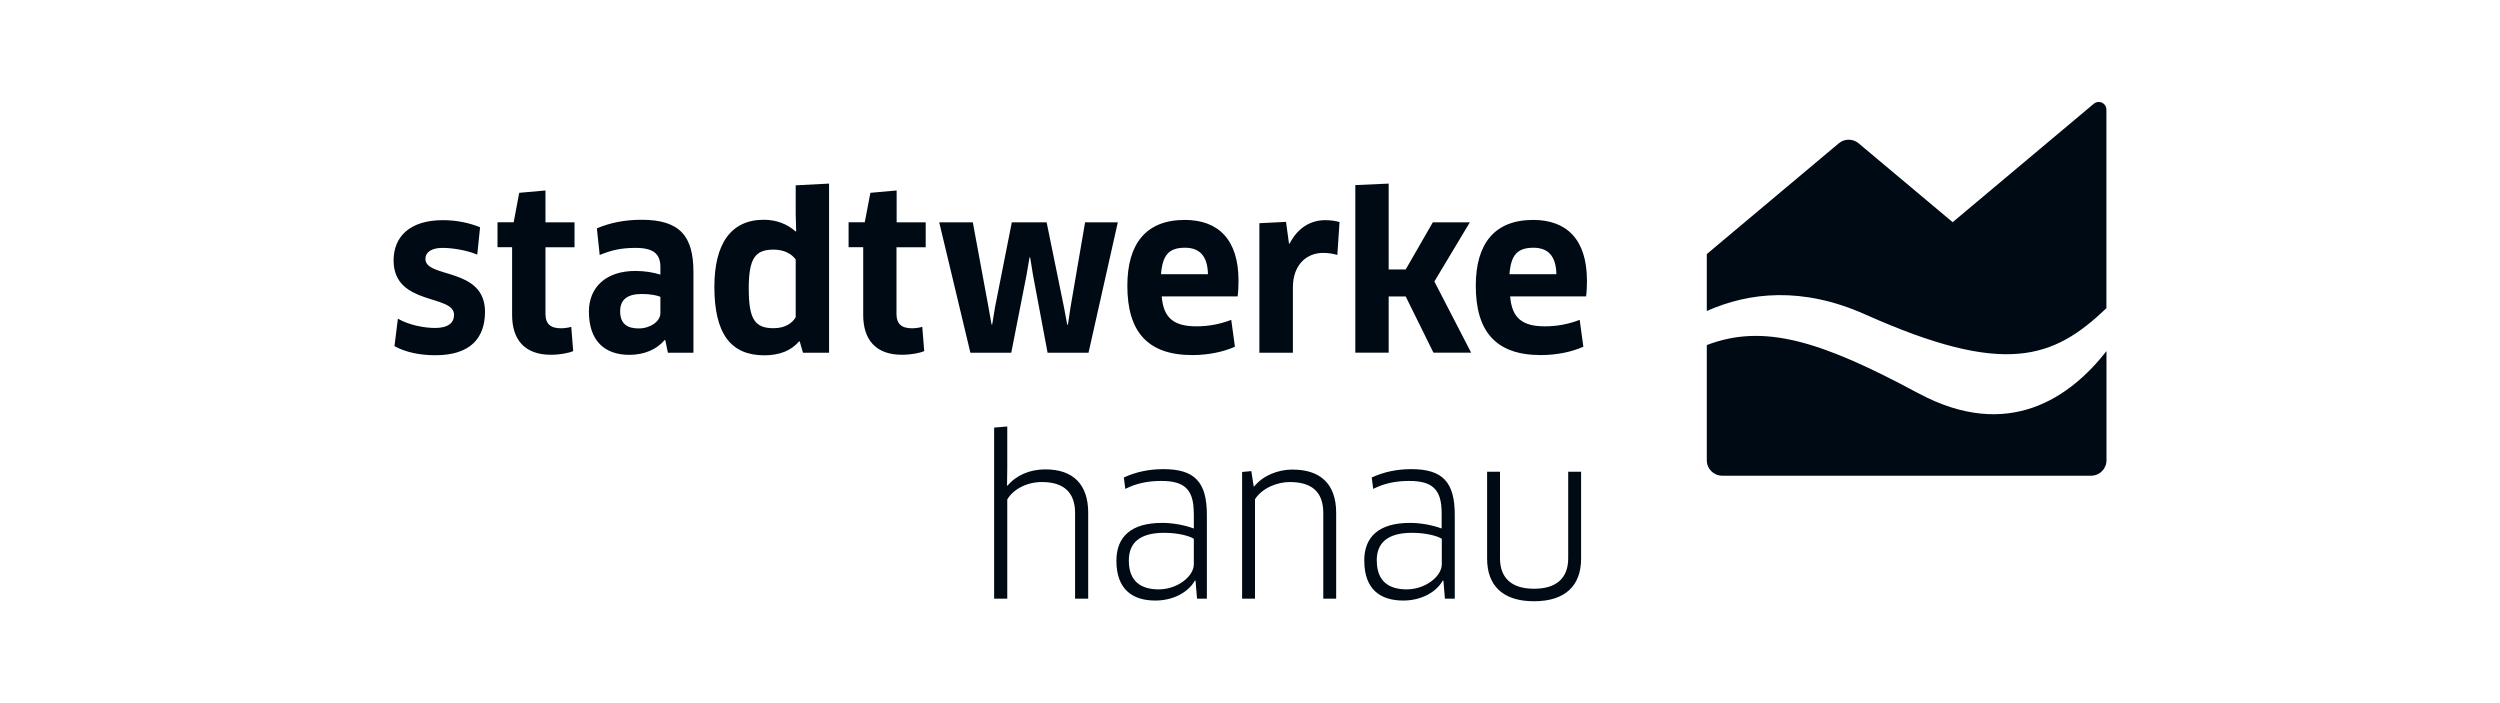
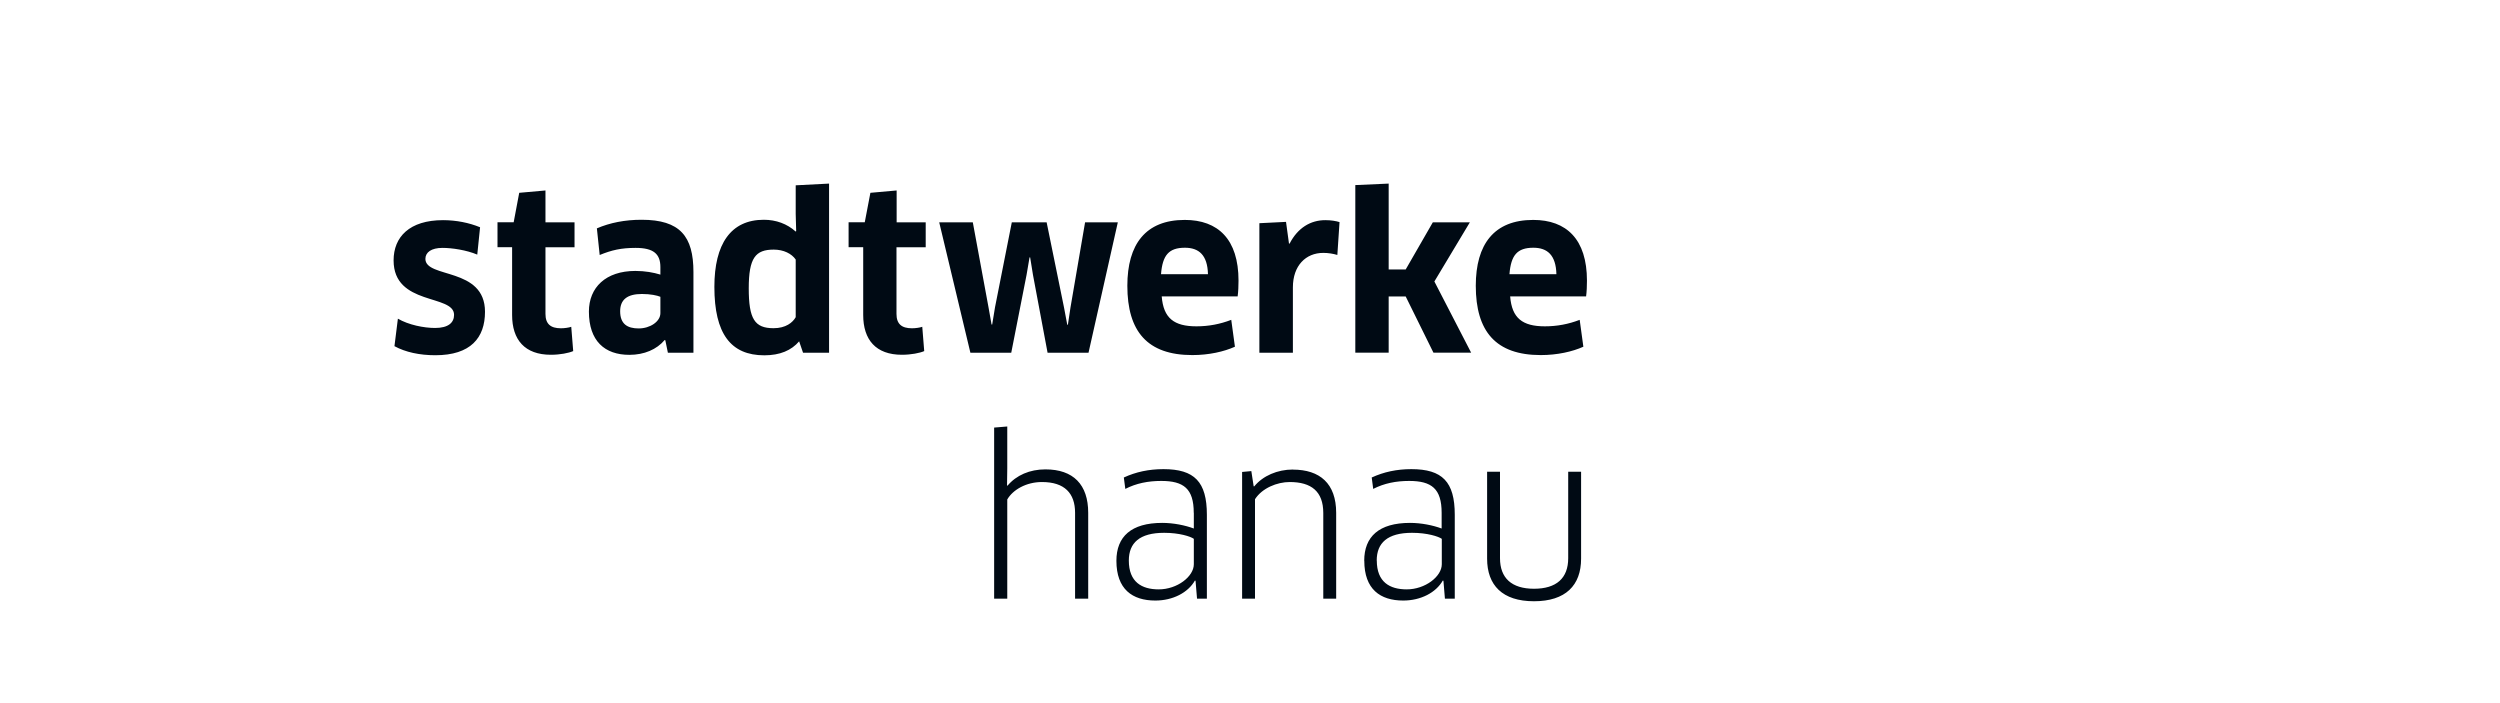
<svg xmlns="http://www.w3.org/2000/svg" id="a" data-name="Ebene 1" viewBox="0 0 320 90">
  <defs>
    <style>
      .b {
        fill: #000a14;
      }
    </style>
  </defs>
-   <path class="b" d="M192,60.38h-1.65v11.13c0,3.39,1.95,5.45,6,5.45s6.03-2.04,6.03-5.45v-11.13h-1.65v11.07c0,2.56-1.51,3.91-4.38,3.91s-4.35-1.38-4.35-3.91v-11.07ZM176.22,71.75c0-2.26,1.38-3.55,4.52-3.55,1.96,0,3.39.47,3.81.77v3.25c0,1.57-2.12,3.22-4.49,3.22-2.18,0-3.83-.94-3.83-3.69M174.63,71.78c0,3.64,2.04,5.09,4.98,5.09,2.26,0,4.19-1.02,5.07-2.56l.08.03.19,2.29h1.26v-10.74c0-4.22-1.59-5.84-5.56-5.84-1.87,0-3.53.36-5.07,1.07l.19,1.46c1.41-.72,2.92-1.02,4.6-1.02,2.87,0,4.16.99,4.16,4.08v2.01c-1.1-.41-2.59-.72-4.05-.72-3.97,0-5.86,1.76-5.86,4.85M128.93,54.59l-1.68.14v21.9h1.68v-12.7c.72-1.24,2.42-2.23,4.44-2.23,2.89,0,4.24,1.43,4.24,3.94v10.99h1.68v-10.99c0-3.61-1.9-5.56-5.48-5.56-1.99,0-3.72.74-4.85,2.09l-.06-.03.03-2.2v-5.34ZM54.45,33.14c0-.85.77-1.41,2.18-1.41,1.24,0,3.09.28,4.46.86l.36-3.5c-1.41-.58-3.06-.91-4.74-.91-4.3,0-6.33,2.15-6.33,5.15,0,5.84,7.74,4.3,7.74,6.97,0,.99-.72,1.68-2.43,1.68-1.43,0-3.39-.39-4.76-1.19l-.44,3.52c1.41.77,3.22,1.16,5.23,1.16,4.52,0,6.36-2.23,6.36-5.56,0-5.76-7.63-4.24-7.63-6.78M69.82,31.65h3.72v-3.19h-3.72v-4.08l-3.36.3-.71,3.77h-2.07v3.19h1.87v8.68c0,3.17,1.62,5.09,4.96,5.09,1.18,0,2.28-.22,2.86-.47l-.25-3.11c-.3.11-.88.19-1.32.19-1.32,0-1.98-.55-1.98-1.84v-8.54ZM84.53,40.08c0,1.08-1.32,1.96-2.78,1.96s-2.37-.58-2.37-2.2c0-1.46.88-2.21,2.78-2.21,1.13,0,1.96.19,2.37.36v2.09ZM85.49,45.15h3.27v-10.33c0-4.57-1.71-6.69-6.63-6.69-2.15,0-4.05.38-5.73,1.1l.36,3.41c1.54-.63,2.75-.91,4.6-.91,2.29,0,3.17.77,3.17,2.46v.96c-.88-.27-1.96-.47-3.2-.47-3.8,0-5.95,2.12-5.95,5.2,0,3.75,2.01,5.54,5.18,5.54,1.9,0,3.5-.69,4.52-1.9l.08.03.33,1.6ZM101.85,40.6c-.39.69-1.27,1.41-2.84,1.41-2.42,0-3.17-1.19-3.17-5.1s.86-4.96,3.2-4.96c1.27,0,2.29.52,2.81,1.27v7.38ZM102.79,45.15h3.33v-21.65l-4.27.22v3.66l.06,2.2-.06.06c-1.1-.99-2.51-1.51-4.08-1.51-4.24,0-6.33,3.11-6.33,8.59,0,5.98,2.09,8.76,6.39,8.76,2.01,0,3.47-.63,4.46-1.79l.08.03.41,1.43ZM114.77,31.65h3.72v-3.19h-3.72v-4.08l-3.36.3-.72,3.77h-2.07v3.19h1.87v8.68c0,3.17,1.62,5.09,4.95,5.09,1.18,0,2.29-.22,2.86-.47l-.25-3.11c-.3.11-.88.19-1.32.19-1.32,0-1.98-.55-1.98-1.84v-8.54ZM139.33,45.15l3.75-16.69h-4.19l-1.87,10.91-.33,2.2h-.08l-.41-2.18-2.23-10.93h-4.46l-2.15,10.88-.36,2.2h-.08l-.39-2.2-2.01-10.88h-4.3l3.99,16.69h5.23l1.96-9.97.38-2.23h.08l.36,2.23,1.87,9.97h5.23ZM152.81,68.97v3.25c0,1.57-2.12,3.22-4.49,3.22-2.18,0-3.83-.94-3.83-3.69,0-2.26,1.38-3.55,4.52-3.55,1.96,0,3.39.47,3.8.77M152.81,65.64v2.01c-1.1-.41-2.59-.72-4.05-.72-3.97,0-5.86,1.76-5.86,4.85,0,3.64,2.04,5.09,4.98,5.09,2.26,0,4.19-1.02,5.07-2.56l.08.03.19,2.29h1.26v-10.74c0-4.22-1.59-5.84-5.56-5.84-1.88,0-3.53.36-5.07,1.07l.19,1.46c1.4-.72,2.92-1.02,4.6-1.02,2.87,0,4.16.99,4.16,4.08M154.62,35.1h-6.01c.19-2.43.99-3.39,3.06-3.39,1.79,0,2.89.94,2.95,3.39M158.42,37.93c.08-.58.11-1.38.11-2.01,0-5.29-2.62-7.77-6.88-7.77-5.01,0-7.35,3.11-7.35,8.43,0,5.84,2.56,8.87,8.32,8.87,2.12,0,4.05-.44,5.45-1.07l-.47-3.44c-1.43.55-2.89.83-4.46.83-2.87,0-4.22-1.05-4.44-3.83h9.72ZM165.48,60.1c-1.96,0-3.83.8-4.93,2.15h-.08l-.3-1.95-1.18.11v16.22h1.65v-12.73c.91-1.43,2.84-2.2,4.44-2.2,2.76,0,4.3,1.19,4.3,3.97v10.96h1.65v-10.99c0-3.75-2.09-5.53-5.54-5.53M171.18,32.64l.28-4.21c-.44-.14-1.07-.25-1.82-.25-1.9,0-3.53.99-4.57,3h-.08l-.38-2.78-3.41.17v16.58h4.29v-8.37c0-2.78,1.65-4.41,3.89-4.41.66,0,1.29.11,1.82.27M188.31,45.15l-4.71-9.12,4.54-7.57h-4.74l-3.47,6.03h-2.18v-10.99l-4.27.19v21.45h4.27v-7.19h2.18l3.55,7.19h4.82ZM199.22,35.1h-6.01c.19-2.43.99-3.39,3.06-3.39,1.79,0,2.89.94,2.95,3.39M203.13,35.92c0-5.29-2.62-7.77-6.88-7.77-5.01,0-7.35,3.11-7.35,8.43,0,5.84,2.56,8.87,8.32,8.87,2.12,0,4.05-.44,5.45-1.07l-.47-3.44c-1.43.55-2.89.83-4.46.83-2.87,0-4.22-1.05-4.44-3.83h9.72c.08-.58.11-1.38.11-2.01" />
-   <path class="b" d="M268.64,13.05c-.23,0-.44.08-.61.21l-18.09,15.18-12.03-10.09c-.34-.29-.79-.47-1.27-.47s-.92.17-1.26.45l-16.91,14.19v7.29c5.36-2.39,12.18-3.18,20.28.44,17.89,7.99,24.07,5.69,30.87-.8V14.03c0-.54-.44-.98-.98-.98M245.51,50.32c-12.52-6.74-19.8-8.93-27.04-6.15v14.75c0,1.09.88,1.97,1.97,1.97h47.22c1.09,0,1.97-.88,1.97-1.97v-13.98c-4.56,5.83-12.49,11.64-24.11,5.38" />
+   <path class="b" d="M192,60.38h-1.65v11.13c0,3.39,1.95,5.45,6,5.45s6.03-2.04,6.03-5.45v-11.13h-1.65v11.07c0,2.56-1.51,3.91-4.38,3.91s-4.35-1.38-4.35-3.91v-11.07ZM176.22,71.75c0-2.26,1.38-3.55,4.52-3.55,1.96,0,3.39.47,3.81.77v3.25c0,1.57-2.12,3.22-4.49,3.22-2.18,0-3.83-.94-3.83-3.69M174.63,71.78c0,3.64,2.04,5.09,4.98,5.09,2.26,0,4.19-1.02,5.07-2.56l.08.03.19,2.29h1.26v-10.74c0-4.22-1.59-5.84-5.56-5.84-1.87,0-3.53.36-5.07,1.07l.19,1.46c1.41-.72,2.92-1.02,4.6-1.02,2.87,0,4.16.99,4.16,4.08v2.01c-1.1-.41-2.59-.72-4.05-.72-3.97,0-5.86,1.76-5.86,4.85M128.93,54.59l-1.68.14v21.9h1.68v-12.7c.72-1.24,2.42-2.23,4.44-2.23,2.89,0,4.24,1.43,4.24,3.94v10.99h1.68v-10.99c0-3.61-1.9-5.56-5.48-5.56-1.99,0-3.72.74-4.85,2.09l-.06-.03.03-2.2v-5.34ZM54.45,33.14c0-.85.77-1.41,2.18-1.41,1.24,0,3.09.28,4.46.86l.36-3.5c-1.41-.58-3.06-.91-4.74-.91-4.3,0-6.33,2.15-6.33,5.15,0,5.84,7.74,4.3,7.74,6.97,0,.99-.72,1.68-2.43,1.68-1.43,0-3.39-.39-4.76-1.19l-.44,3.52c1.41.77,3.22,1.16,5.23,1.16,4.52,0,6.36-2.23,6.36-5.56,0-5.76-7.63-4.24-7.63-6.78M69.82,31.65h3.72v-3.19h-3.72v-4.08l-3.36.3-.71,3.77h-2.07v3.19h1.87v8.68c0,3.17,1.62,5.09,4.96,5.09,1.18,0,2.28-.22,2.86-.47l-.25-3.11c-.3.11-.88.19-1.32.19-1.32,0-1.98-.55-1.98-1.84v-8.54ZM84.53,40.08c0,1.08-1.32,1.96-2.78,1.96s-2.37-.58-2.37-2.2c0-1.46.88-2.21,2.78-2.21,1.13,0,1.96.19,2.37.36v2.09ZM85.49,45.15h3.27v-10.33c0-4.57-1.71-6.69-6.63-6.69-2.15,0-4.05.38-5.73,1.1l.36,3.41c1.54-.63,2.75-.91,4.6-.91,2.29,0,3.17.77,3.17,2.46v.96c-.88-.27-1.96-.47-3.2-.47-3.8,0-5.95,2.12-5.95,5.2,0,3.75,2.01,5.54,5.18,5.54,1.9,0,3.5-.69,4.52-1.9l.08.03.33,1.6ZM101.85,40.6c-.39.69-1.27,1.41-2.84,1.41-2.42,0-3.17-1.19-3.17-5.1s.86-4.96,3.2-4.96c1.27,0,2.29.52,2.81,1.27v7.38ZM102.79,45.15h3.33v-21.65l-4.27.22v3.66l.06,2.2-.06.06c-1.1-.99-2.51-1.51-4.08-1.51-4.24,0-6.33,3.11-6.33,8.59,0,5.98,2.09,8.76,6.39,8.76,2.01,0,3.47-.63,4.46-1.79ZM114.77,31.65h3.72v-3.19h-3.72v-4.08l-3.36.3-.72,3.77h-2.07v3.19h1.87v8.68c0,3.17,1.62,5.09,4.95,5.09,1.18,0,2.29-.22,2.86-.47l-.25-3.11c-.3.11-.88.19-1.32.19-1.32,0-1.98-.55-1.98-1.84v-8.54ZM139.33,45.15l3.75-16.69h-4.19l-1.87,10.91-.33,2.2h-.08l-.41-2.18-2.23-10.93h-4.46l-2.15,10.88-.36,2.2h-.08l-.39-2.2-2.01-10.88h-4.3l3.99,16.69h5.23l1.96-9.97.38-2.23h.08l.36,2.23,1.87,9.97h5.23ZM152.81,68.97v3.25c0,1.57-2.12,3.22-4.49,3.22-2.18,0-3.83-.94-3.83-3.69,0-2.26,1.38-3.55,4.52-3.55,1.96,0,3.39.47,3.8.77M152.81,65.64v2.01c-1.1-.41-2.59-.72-4.05-.72-3.97,0-5.86,1.76-5.86,4.85,0,3.64,2.04,5.09,4.98,5.09,2.26,0,4.19-1.02,5.07-2.56l.08.03.19,2.29h1.26v-10.74c0-4.22-1.59-5.84-5.56-5.84-1.88,0-3.53.36-5.07,1.07l.19,1.46c1.4-.72,2.92-1.02,4.6-1.02,2.87,0,4.16.99,4.16,4.08M154.62,35.1h-6.01c.19-2.43.99-3.39,3.06-3.39,1.79,0,2.89.94,2.95,3.39M158.42,37.93c.08-.58.11-1.38.11-2.01,0-5.29-2.62-7.77-6.88-7.77-5.01,0-7.35,3.11-7.35,8.43,0,5.84,2.56,8.87,8.32,8.87,2.12,0,4.05-.44,5.45-1.07l-.47-3.44c-1.43.55-2.89.83-4.46.83-2.87,0-4.22-1.05-4.44-3.83h9.72ZM165.48,60.1c-1.96,0-3.83.8-4.93,2.15h-.08l-.3-1.95-1.18.11v16.22h1.65v-12.73c.91-1.43,2.84-2.2,4.44-2.2,2.76,0,4.3,1.19,4.3,3.97v10.96h1.65v-10.99c0-3.75-2.09-5.53-5.54-5.53M171.18,32.64l.28-4.21c-.44-.14-1.07-.25-1.82-.25-1.9,0-3.53.99-4.57,3h-.08l-.38-2.78-3.41.17v16.58h4.29v-8.37c0-2.78,1.65-4.41,3.89-4.41.66,0,1.29.11,1.82.27M188.31,45.15l-4.71-9.12,4.54-7.57h-4.74l-3.47,6.03h-2.18v-10.99l-4.27.19v21.45h4.27v-7.19h2.18l3.55,7.19h4.82ZM199.22,35.1h-6.01c.19-2.43.99-3.39,3.06-3.39,1.79,0,2.89.94,2.95,3.39M203.13,35.92c0-5.29-2.62-7.77-6.88-7.77-5.01,0-7.35,3.11-7.35,8.43,0,5.84,2.56,8.87,8.32,8.87,2.12,0,4.05-.44,5.45-1.07l-.47-3.44c-1.43.55-2.89.83-4.46.83-2.87,0-4.22-1.05-4.44-3.83h9.72c.08-.58.11-1.38.11-2.01" />
</svg>